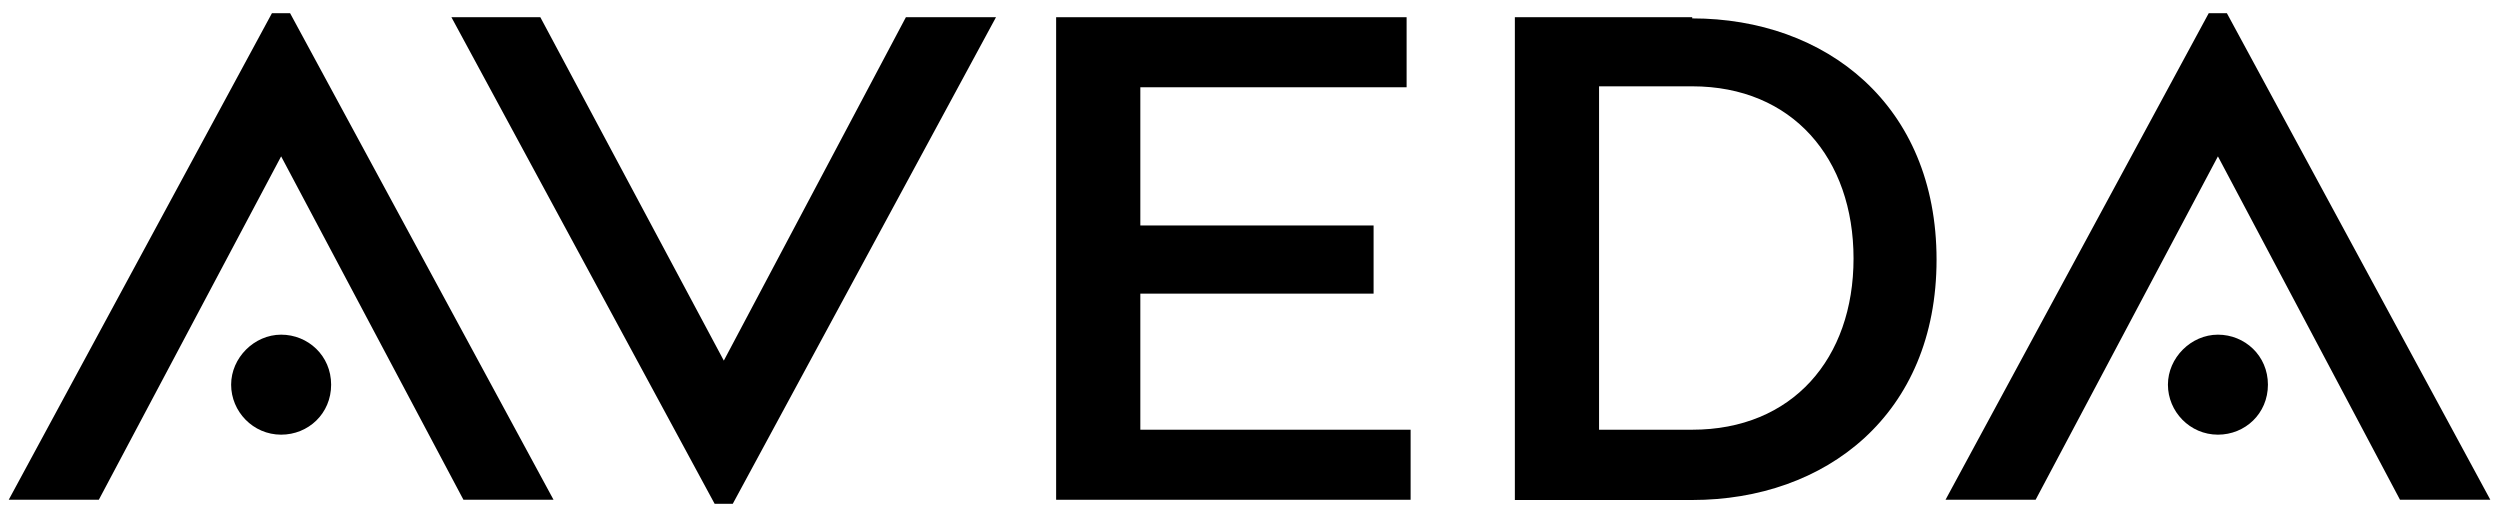
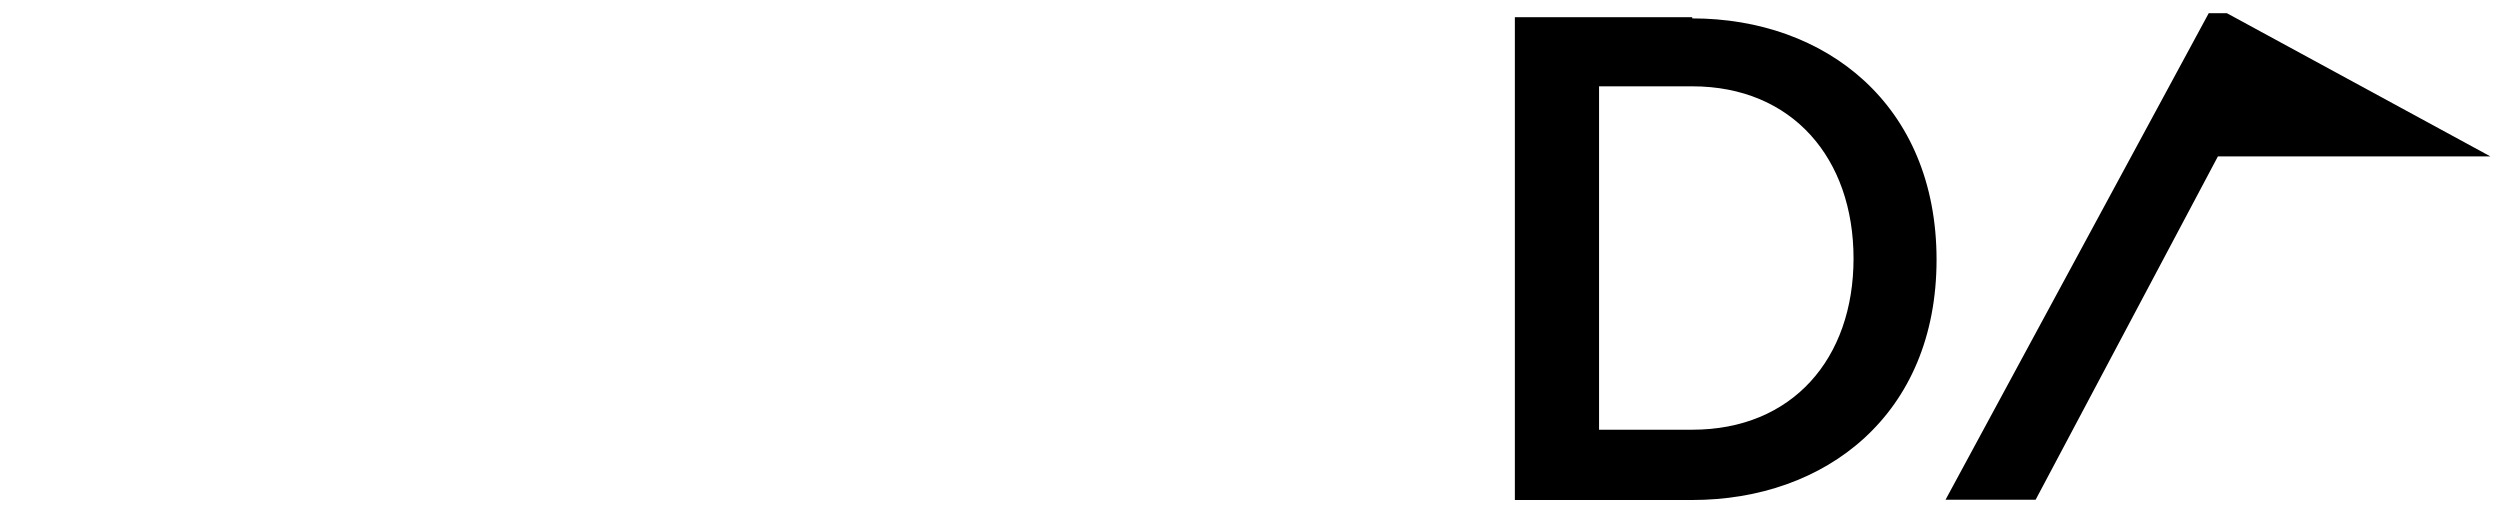
<svg xmlns="http://www.w3.org/2000/svg" width="106" height="22" viewBox="0 0 106 22" fill="none">
-   <path d="M94.04 18.43C95.19 18.43 96.16 17.54 96.16 16.31C96.16 15.08 95.18 14.19 94.04 14.19C92.9 14.19 91.92 15.17 91.92 16.31C91.92 17.45 92.85 18.43 94.04 18.43Z" fill="black" />
  <path d="M71.75 0.73H64.23V21.2H71.75C77.4 21.2 82.11 17.59 82.11 11.01C82.11 4.43 77.4 0.78 71.75 0.78V0.74V0.73ZM71.75 18.22H67.8V3.66H71.75C76 3.66 78.59 6.72 78.59 10.96C78.59 15.2 76 18.22 71.75 18.22Z" fill="black" />
-   <path d="M44.78 21.19H59.81V18.22H48.35V12.45H58.24V9.56H48.35V3.7H59.64V0.73H44.78V21.19Z" fill="black" />
-   <path d="M30.3 21.36H31.07L42.23 0.73H38.41L30.69 15.29L22.91 0.73H19.14L30.3 21.36Z" fill="black" />
-   <path d="M11.92 18.43C13.07 18.43 14.04 17.54 14.04 16.31C14.04 15.08 13.06 14.19 11.92 14.19C10.78 14.19 9.8 15.17 9.8 16.31C9.8 17.45 10.73 18.43 11.92 18.43Z" fill="black" />
-   <path d="M0.37 21.19H4.19L11.92 6.63L19.65 21.19H23.47L12.3 0.56H11.53L0.37 21.19Z" fill="black" />
-   <path d="M82.49 21.19H86.31L94.04 6.63L101.76 21.19H105.59L94.42 0.56H93.65L82.49 21.19Z" fill="black" />
+   <path d="M82.49 21.19H86.31L94.04 6.63H105.59L94.42 0.56H93.65L82.49 21.19Z" fill="black" />
</svg>